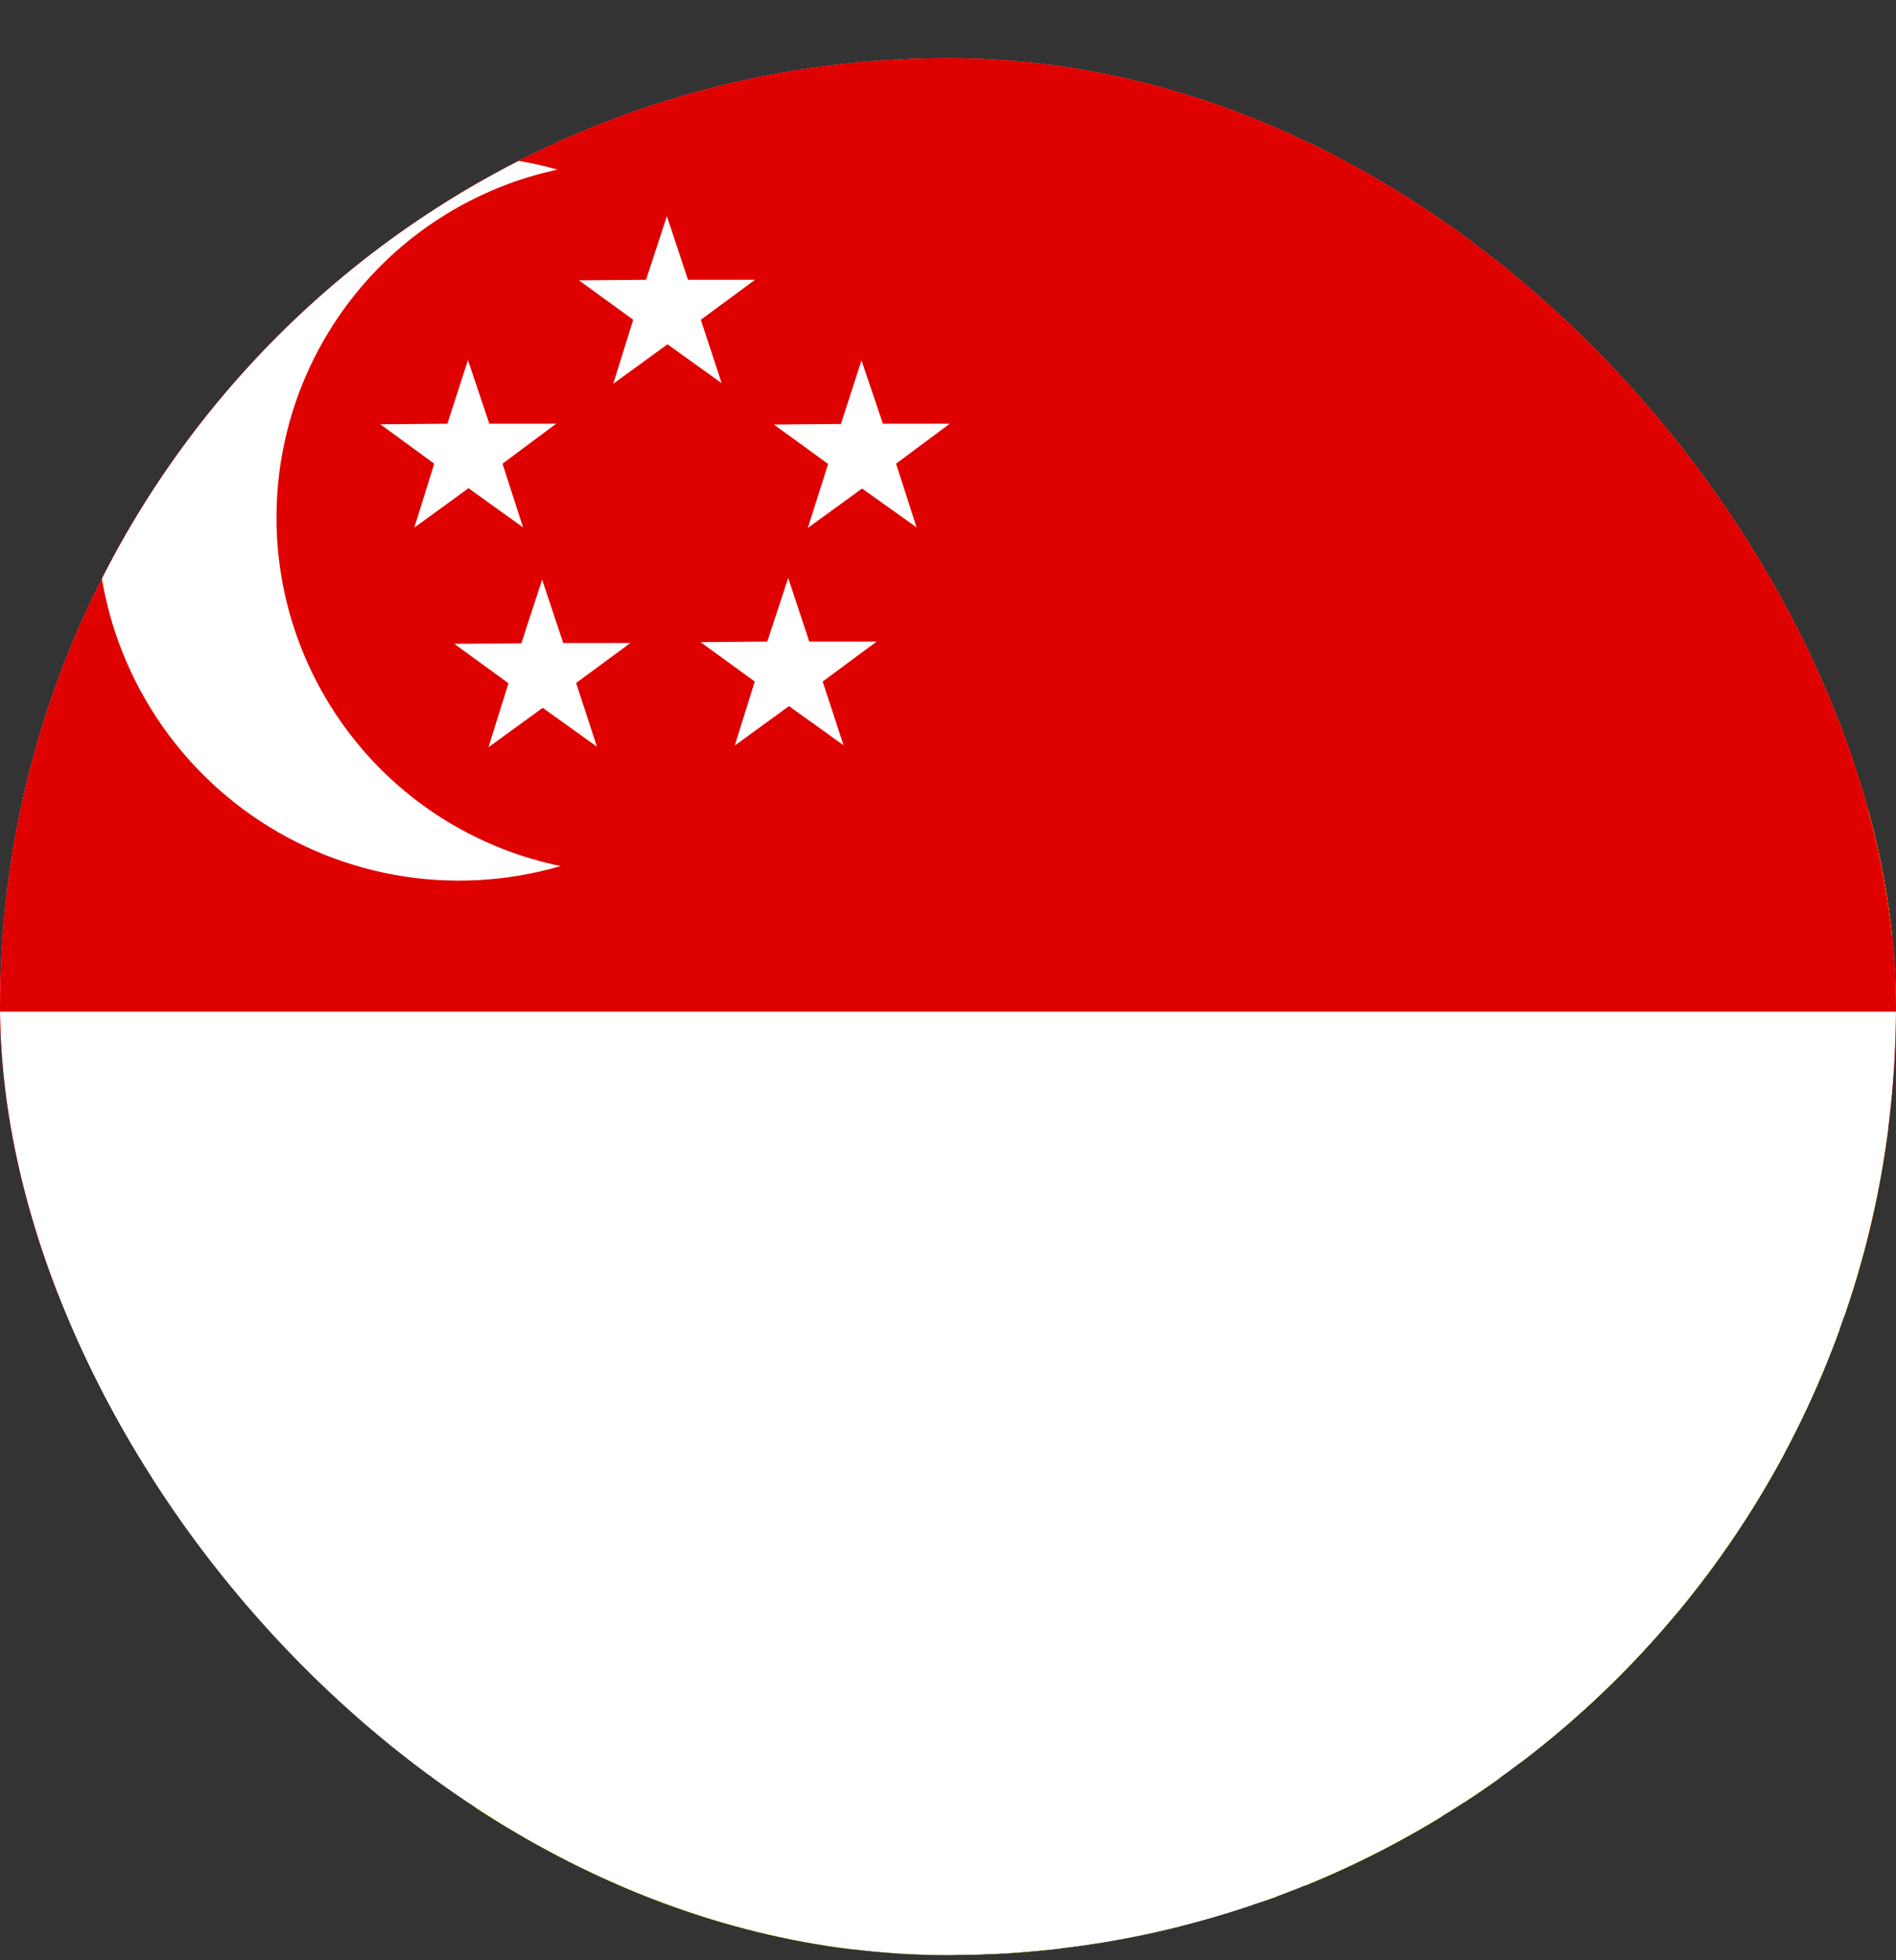
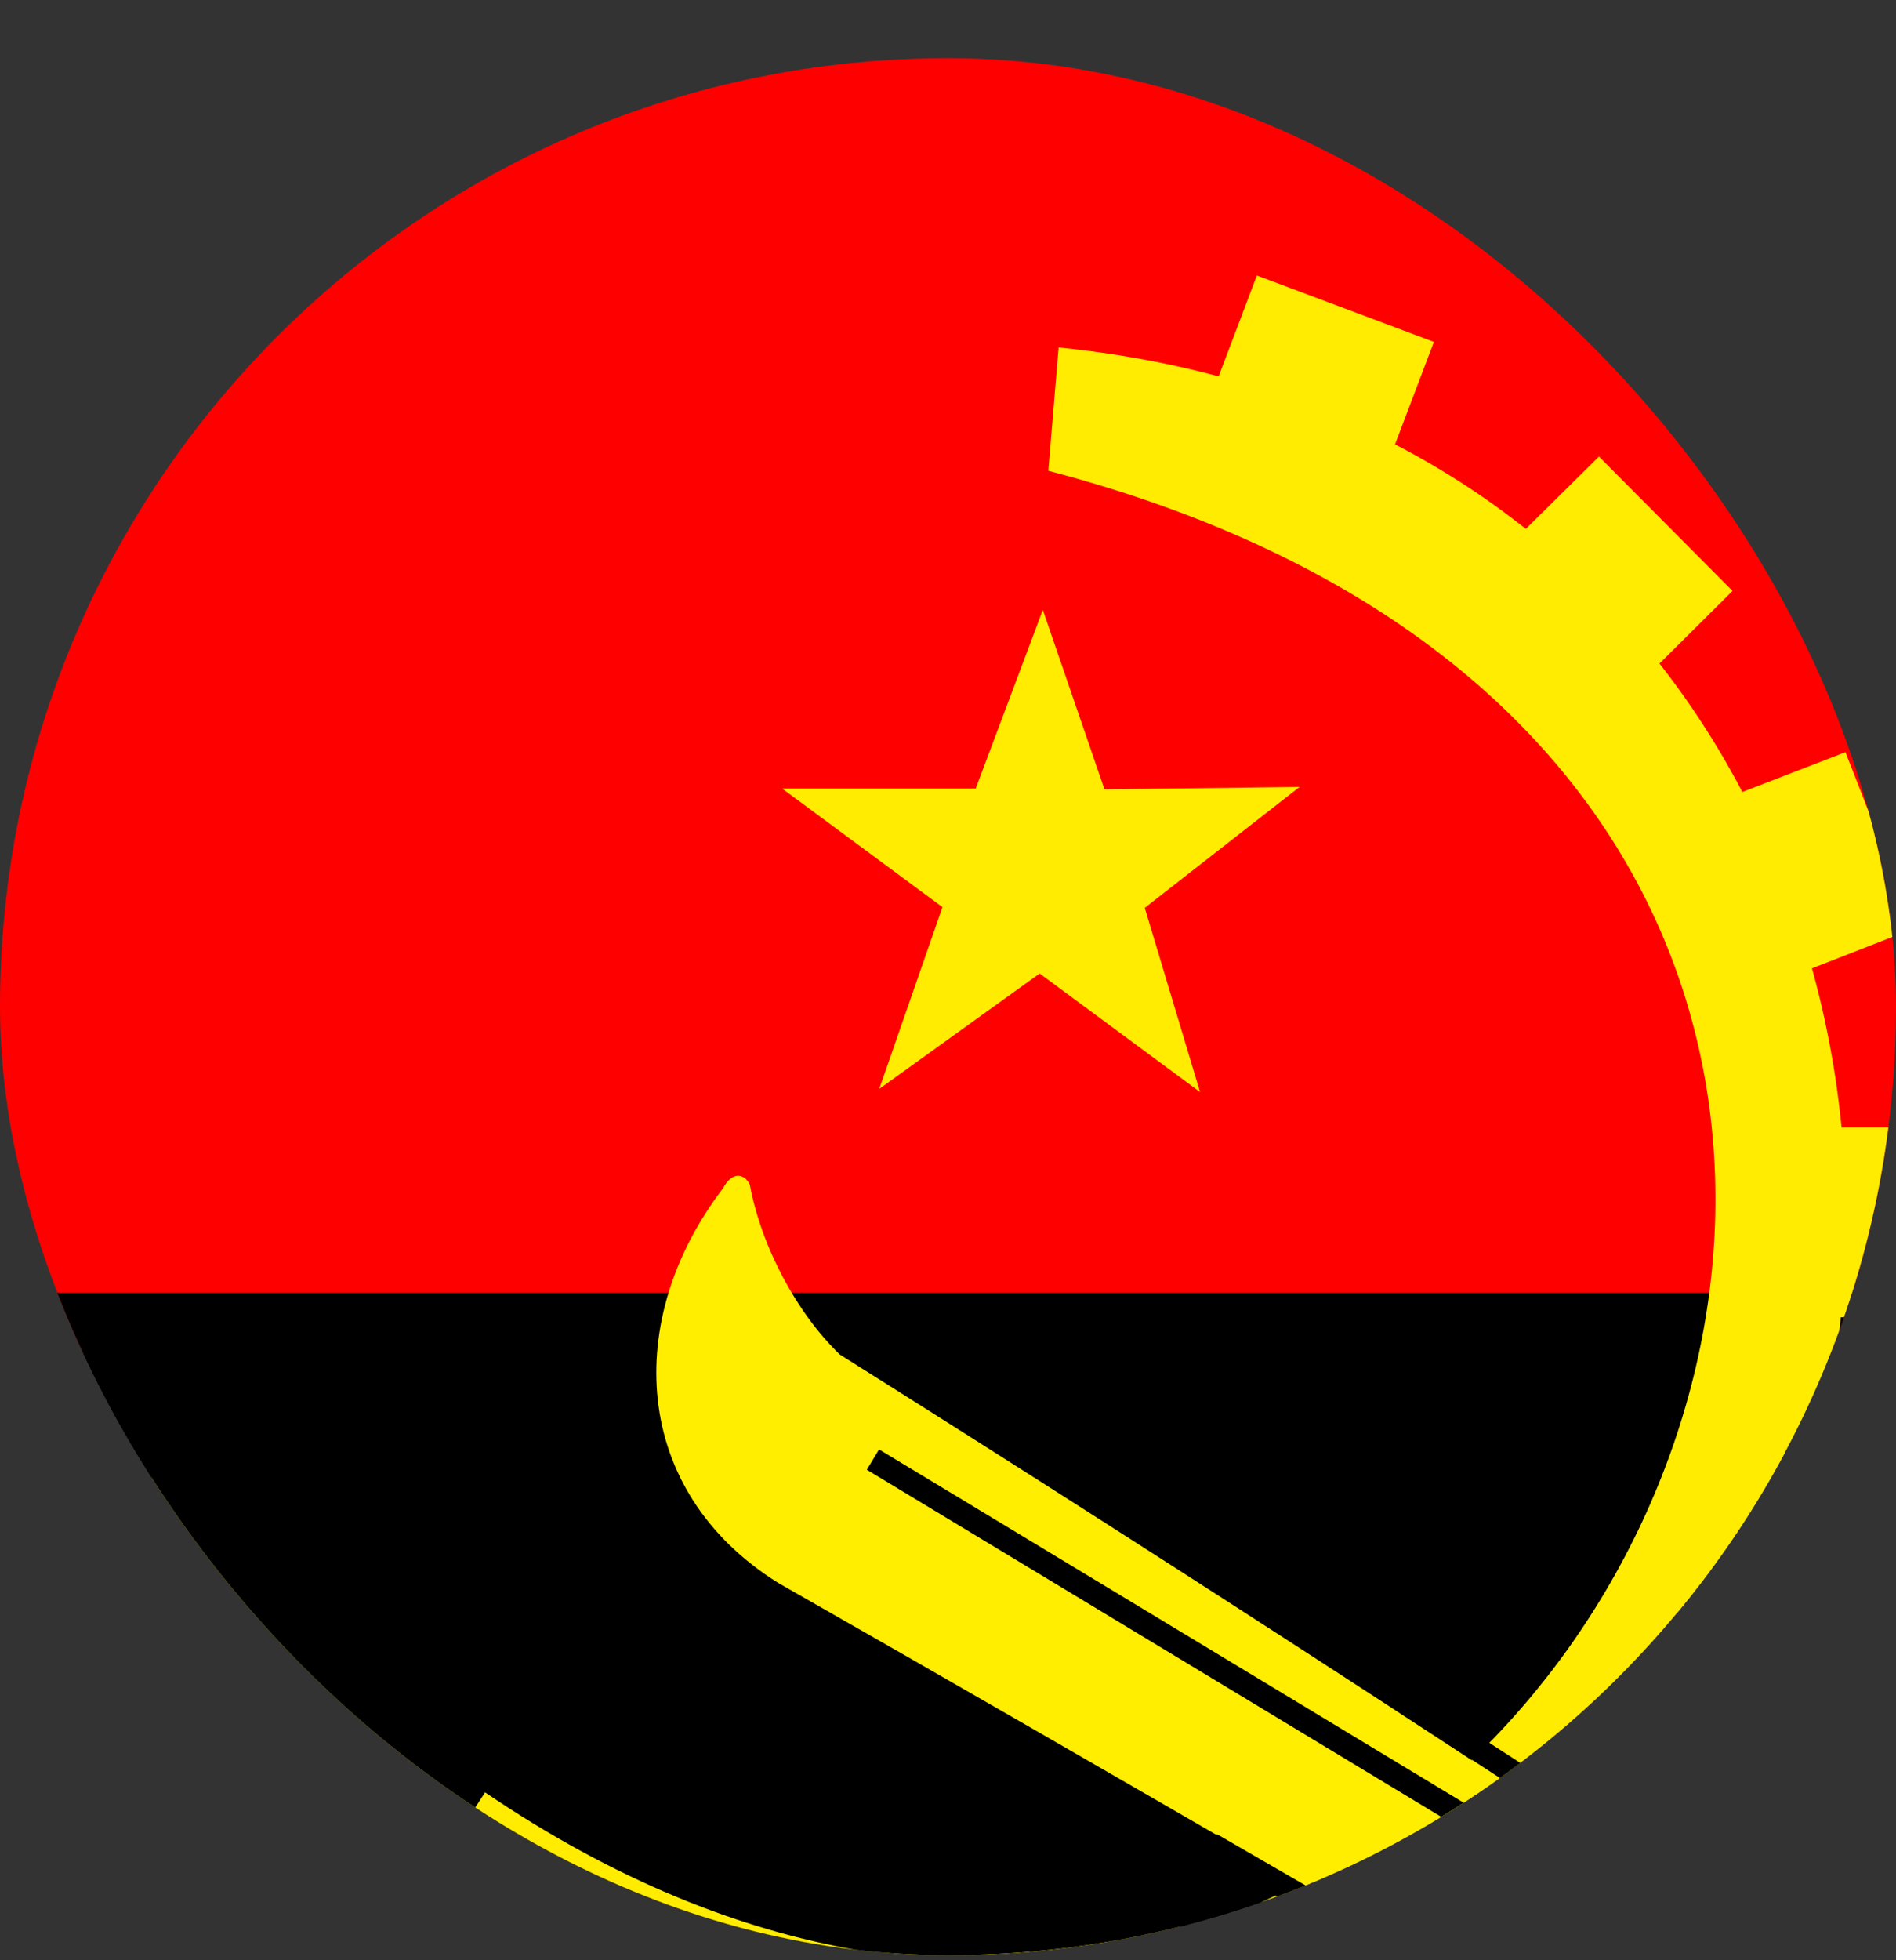
<svg xmlns="http://www.w3.org/2000/svg" width="30" height="31" viewBox="0 0 30 31" fill="none">
  <rect x="0" y="0" width="30" height="31" fill="#333333" stroke="none" />
  <g clip-path="url(#clip0_4806_2685)">
    <path d="M15 1.857C8.859 1.857 3.656 5.748 1.734 11.232H28.266C26.344 5.748 21.141 1.857 15 1.857Z" fill="#C94747" />
    <path d="M15 29.982C21.141 29.982 26.344 26.092 28.266 20.607H1.734C3.656 26.092 8.859 29.982 15 29.982Z" fill="#699635" />
-     <path d="M1.734 11.232C1.219 12.685 0.938 14.279 0.938 15.92C0.938 17.561 1.219 19.154 1.734 20.607H28.266C28.781 19.154 29.062 17.561 29.062 15.92C29.062 14.279 28.781 12.685 28.266 11.232H1.734Z" fill="#FFCE31" />
    <path d="M15 18.404L17.906 20.607L16.781 17.045L19.688 14.748H16.125L15 11.232L13.922 14.748H10.312L13.219 17.045L12.094 20.607L15 18.404Z" fill="#3E4347" />
    <g clip-path="url(#clip1_4806_2685)">
-       <path fill-rule="evenodd" clip-rule="evenodd" d="M-20 -9.08H60V21.37H-20V-9.08Z" fill="#FF0000" />
+       <path fill-rule="evenodd" clip-rule="evenodd" d="M-20 -9.08V21.37H-20V-9.08Z" fill="#FF0000" />
      <path fill-rule="evenodd" clip-rule="evenodd" d="M-20 20.47H60V50.92H-20V20.47Z" fill="#000001" />
      <path fill-rule="evenodd" clip-rule="evenodd" d="M8.588 9.445C29.238 14.858 15.963 41.395 -0.325 30.345L-1.425 32.045C8.163 38.87 17.65 33.37 20.325 26.245C23.1 18.895 19.375 8.558 8.75 7.495L8.588 9.445Z" fill="#FFEC00" />
      <path fill-rule="evenodd" clip-rule="evenodd" d="M1.25 32.27L3.962 33.532L2.687 36.257L-0.025 34.982L1.25 32.27ZM19.875 19.832H22.875V22.832H19.875V19.832ZM18.413 14.97L21.2 13.895L22.288 16.682L19.5 17.77L18.413 14.97ZM15.162 11.332L17.3 9.22L19.413 11.345L17.288 13.457L15.162 11.332ZM11.887 6.357L14.688 7.407L13.625 10.207L10.825 9.157L11.887 6.357ZM19.5 24.67L22.288 25.782L21.163 28.557L18.387 27.445L19.5 24.67ZM10.762 33.42L13.512 32.257L14.7 35.007L11.95 36.182L10.762 33.42ZM5.825 33.77H8.825V36.77H5.825V33.77ZM10.988 19.27L8.45 17.395L5.912 19.22L6.912 16.345L4.375 14.47H7.437L8.5 11.645L9.475 14.482L12.562 14.445L10.113 16.357L10.988 19.27Z" fill="#FFEC00" />
      <path fill-rule="evenodd" clip-rule="evenodd" d="M20.562 36.382C15.238 33.345 9.65 30.07 4.313 27.032C1.975 25.57 1.863 22.857 3.438 20.795C3.588 20.507 3.788 20.57 3.863 20.732C4.05 21.732 4.613 22.77 5.288 23.42C10.828 26.905 16.316 30.472 21.75 34.12C21.325 34.845 21 35.657 20.562 36.37V36.382Z" fill="#FFEE00" />
      <path fill-rule="evenodd" clip-rule="evenodd" d="M17.15 29.107L19.375 31.107L17.375 33.332L15.15 31.332L17.15 29.107Z" fill="#FFEC00" />
-       <path d="M21.438 34.52L5.812 25.082M19.512 32.344L14.25 28.932M16.525 34.27L11.162 31.169" stroke="black" stroke-width="0.375" />
    </g>
    <g clip-path="url(#clip2_4806_2685)">
      <path fill-rule="evenodd" clip-rule="evenodd" d="M-12 -11.08H52V21.395H-12V-11.08Z" fill="#FF0000" />
      <path fill-rule="evenodd" clip-rule="evenodd" d="M-12 20.445H52V52.92H-12V20.445Z" fill="#000001" />
      <path fill-rule="evenodd" clip-rule="evenodd" d="M16.587 7.445C37.237 12.858 23.962 39.395 7.675 28.345L6.575 30.045C16.163 36.87 25.65 31.37 28.325 24.245C31.1 16.895 27.375 6.558 16.75 5.495L16.587 7.445Z" fill="#FFEC00" />
      <path fill-rule="evenodd" clip-rule="evenodd" d="M9.25 30.27L11.963 31.532L10.688 34.257L7.975 32.982L9.25 30.27ZM27.875 17.832H30.875V20.832H27.875V17.832ZM26.413 12.97L29.2 11.895L30.288 14.682L27.5 15.77L26.413 12.97ZM23.163 9.332L25.3 7.22L27.413 9.345L25.288 11.457L23.163 9.332ZM19.887 4.357L22.688 5.407L21.625 8.207L18.825 7.157L19.887 4.357ZM27.5 22.67L30.288 23.782L29.163 26.557L26.387 25.445L27.5 22.67ZM18.762 31.42L21.512 30.257L22.7 33.007L19.95 34.182L18.762 31.42ZM13.825 31.77H16.825V34.77H13.825V31.77ZM18.988 17.27L16.45 15.395L13.912 17.22L14.912 14.345L12.375 12.47H15.438L16.5 9.645L17.475 12.482L20.562 12.445L18.113 14.357L18.988 17.27Z" fill="#FFEC00" />
      <path fill-rule="evenodd" clip-rule="evenodd" d="M28.562 34.382C23.238 31.345 17.65 28.07 12.312 25.032C9.975 23.57 9.863 20.857 11.438 18.795C11.588 18.507 11.787 18.57 11.863 18.732C12.05 19.732 12.613 20.77 13.287 21.42C18.828 24.905 24.316 28.472 29.75 32.12C29.325 32.845 29 33.657 28.562 34.37V34.382Z" fill="#FFEE00" />
      <path fill-rule="evenodd" clip-rule="evenodd" d="M25.15 27.107L27.375 29.107L25.375 31.332L23.15 29.332L25.15 27.107Z" fill="#FFEC00" />
      <path d="M29.438 32.52L13.812 23.082M27.512 30.345L22.25 26.932M24.525 32.27L19.163 29.169" stroke="black" stroke-width="0.375" />
    </g>
    <g clip-path="url(#clip3_4806_2685)">
      <mask id="mask0_4806_2685" style="mask-type:luminance" maskUnits="userSpaceOnUse" x="-1" y="0" width="32" height="33">
        <path d="M-0.999 0H30.998V32.002H-0.999V0Z" fill="white" />
      </mask>
      <g mask="url(#mask0_4806_2685)">
        <path fill-rule="evenodd" clip-rule="evenodd" d="M-2.25 0H45.75V32.002H-2.25V0Z" fill="white" />
        <path fill-rule="evenodd" clip-rule="evenodd" d="M-2.25 0H45.75V15.999H-2.25V0Z" fill="#DF0000" />
        <path fill-rule="evenodd" clip-rule="evenodd" d="M8.822 2.682C7.559 2.953 6.427 3.65 5.618 4.656C4.808 5.663 4.369 6.917 4.375 8.209C4.38 9.501 4.831 10.751 5.65 11.751C6.468 12.75 7.606 13.436 8.872 13.696C8.02 13.945 7.121 13.993 6.247 13.836C5.374 13.678 4.548 13.32 3.837 12.79C3.125 12.259 2.546 11.57 2.146 10.777C1.746 9.985 1.536 9.11 1.532 8.222C1.528 7.334 1.731 6.457 2.123 5.661C2.516 4.865 3.088 4.171 3.795 3.634C4.502 3.096 5.324 2.731 6.197 2.566C7.069 2.401 7.968 2.441 8.822 2.682Z" fill="white" />
        <path fill-rule="evenodd" clip-rule="evenodd" d="M6.871 7.333L6.018 6.71L7.079 6.701L7.404 5.694L7.743 6.701H8.8L7.951 7.333L8.276 8.34L7.413 7.721L6.555 8.344L6.871 7.333ZM8.045 10.805L7.188 10.182L8.249 10.173L8.578 9.166L8.912 10.169H9.974L9.116 10.801L9.445 11.808L8.587 11.194L7.729 11.817L8.045 10.805ZM11.942 10.778L11.085 10.155L12.141 10.146L12.471 9.139L12.805 10.146H13.871L13.017 10.778L13.347 11.785L12.484 11.167L11.626 11.79L11.942 10.778ZM13.103 7.337L12.245 6.714L13.306 6.705L13.631 5.698L13.97 6.701H15.027L14.178 7.333L14.503 8.34L13.64 7.726L12.782 8.349L13.103 7.337ZM10.019 5.057L9.161 4.434L10.222 4.425L10.552 3.418L10.886 4.425H11.947L11.089 5.057L11.419 6.06L10.561 5.445L9.703 6.069L10.019 5.057Z" fill="white" />
      </g>
    </g>
  </g>
  <defs>
    <clipPath id="clip0_4806_2685">
      <rect y="0.92" width="30" height="30" rx="15" fill="white" />
    </clipPath>
    <clipPath id="clip1_4806_2685">
      <rect width="80" height="60" fill="white" transform="translate(-20 -9.08)" />
    </clipPath>
    <clipPath id="clip2_4806_2685">
      <rect width="64" height="64" fill="white" transform="translate(-12 -11.08)" />
    </clipPath>
    <clipPath id="clip3_4806_2685">
-       <rect width="32" height="32" fill="white" transform="translate(-1)" />
-     </clipPath>
+       </clipPath>
  </defs>
</svg>